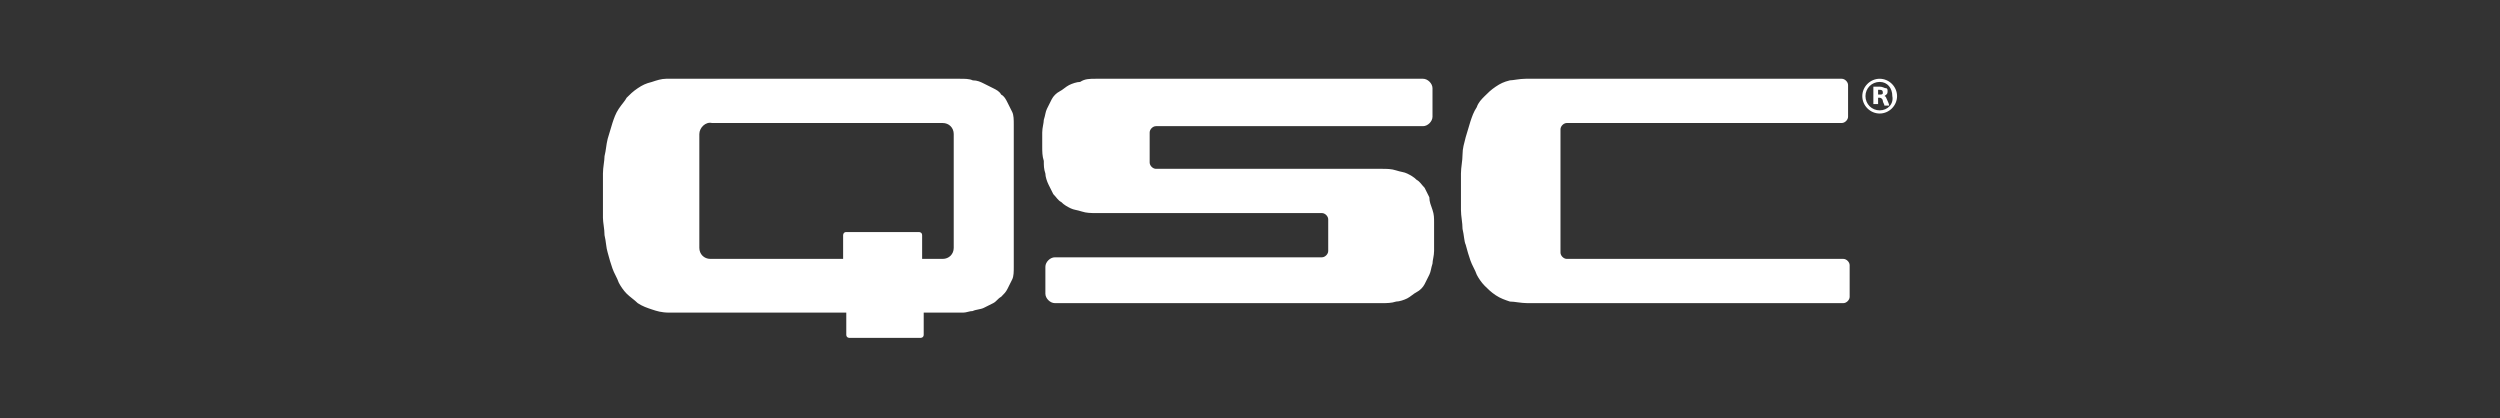
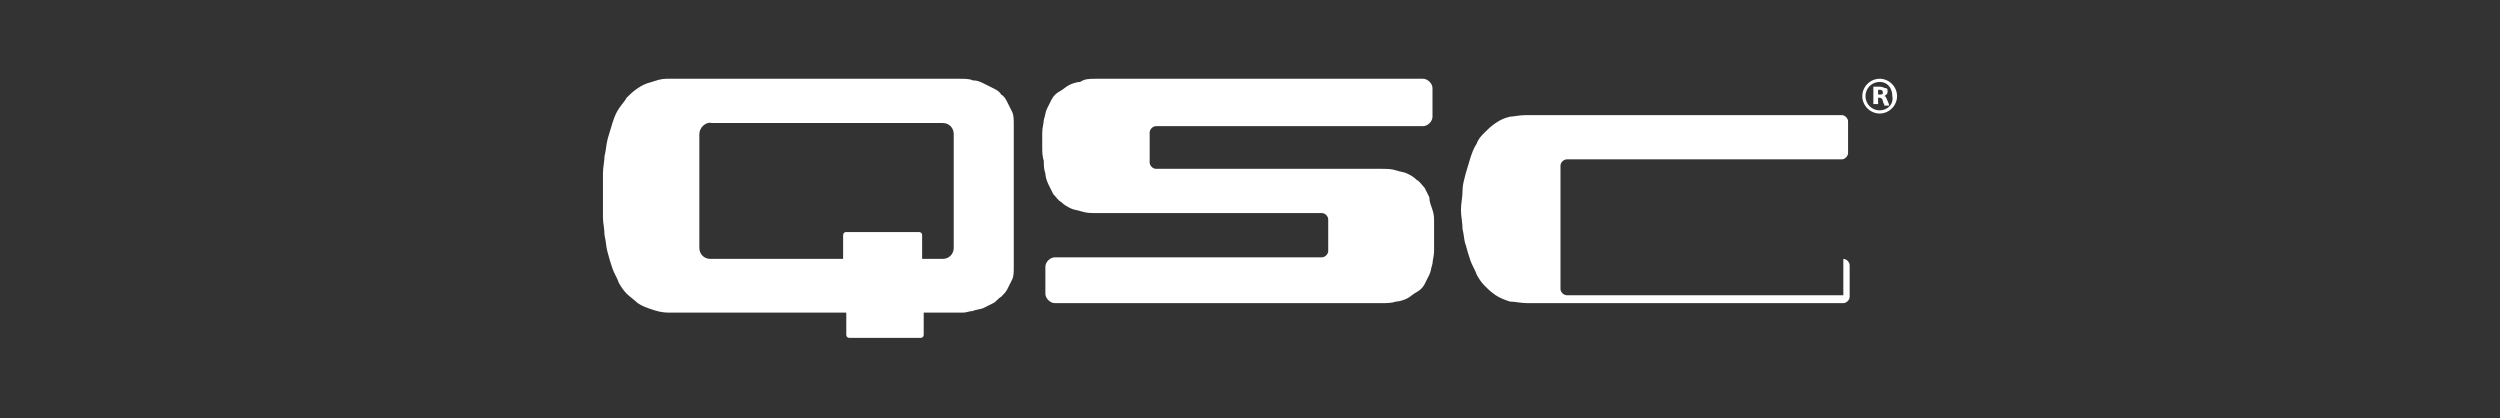
<svg xmlns="http://www.w3.org/2000/svg" width="100%" height="100%" viewBox="0 0 1250 209" version="1.1" xml:space="preserve" style="fill-rule:evenodd;clip-rule:evenodd;stroke-linejoin:round;stroke-miterlimit:2;">
  <rect x="0" y="0" width="1250" height="209" fill="#333333" stroke="none" />
  <g id="Layer2">
-     <path d="M503.727,51.233l2.37,4.74c0.79,1.58 0.79,3.951 0.79,6.321l-0,71.105c-0,2.37 -0,4.74 -0.79,6.32l-2.37,4.74c-0.791,1.581 -1.581,2.371 -3.161,3.951c-1.58,0.79 -2.37,2.37 -3.95,3.16l-4.74,2.37c-1.58,0.79 -3.951,0.79 -5.531,1.58c-1.58,0 -3.16,0.79 -4.74,0.79l-19.751,0l-0,11.061c-0,1.58 -1.581,1.58 -1.581,1.58l-35.552,0c-0,0 -1.58,0 -1.58,-1.58l-0,-11.061l-88.486,0c-3.951,0 -6.321,-0.79 -8.691,-1.58c-2.37,-0.79 -4.74,-1.58 -7.11,-3.16c-1.581,-1.58 -3.951,-3.16 -5.531,-4.74c-1.58,-1.58 -3.16,-3.951 -3.95,-5.531c-0.79,-2.37 -2.37,-4.74 -3.16,-7.11c-0.79,-2.37 -1.58,-4.741 -2.371,-7.901c-0.79,-2.37 -0.79,-5.53 -1.58,-8.69c0,-3.161 -0.79,-6.321 -0.79,-8.691l0,-22.122c0,-3.16 0.79,-6.32 0.79,-8.69c0.79,-3.16 0.79,-5.531 1.58,-8.691c0.791,-2.37 1.581,-5.53 2.371,-7.9c0.79,-2.37 1.58,-4.741 3.16,-7.111c1.58,-2.37 3.16,-3.95 3.95,-5.53c1.58,-1.58 3.16,-3.16 5.531,-4.741c2.37,-1.58 3.95,-2.37 7.11,-3.16c2.37,-0.79 4.74,-1.58 7.111,-1.58l146.95,0c2.37,0 4.74,0 6.32,0.79c2.37,0 3.951,0.79 5.531,1.58l4.74,2.37c1.58,0.791 3.16,1.581 3.95,3.161c1.58,0.79 2.37,2.37 3.161,3.95Zm-26.862,15.801c-0,-3.16 -2.371,-5.53 -5.531,-5.53l-115.348,-0c-3.16,-0.79 -6.32,2.37 -6.32,5.53l-0,56.884c-0,3.16 2.37,5.53 5.53,5.53l66.365,0l-0,-11.85c-0,-0 -0,-1.581 1.58,-1.581l36.342,0c0,0 1.581,0 1.581,1.581l-0,11.85l10.27,0c3.16,0 5.531,-2.37 5.531,-5.53l-0,-56.884Zm237.806,31.602c0,2.37 0.79,3.951 1.58,6.321c0.79,2.37 0.79,3.95 0.79,6.32l0,14.221c0,2.37 -0.79,4.74 -0.79,6.321c-0.79,2.37 -0.79,3.95 -1.58,5.53l-2.37,4.74c-0.79,1.58 -2.37,3.161 -3.95,3.951c-1.58,0.79 -3.16,2.37 -4.74,3.16c-1.581,0.79 -3.951,1.58 -5.531,1.58c-2.37,0.79 -4.74,0.79 -7.11,0.79l-163.542,-0c-2.37,-0 -4.74,-2.37 -4.74,-4.74l-0,-13.431c-0,-2.37 2.37,-4.741 4.74,-4.741l133.52,0c1.58,0 3.16,-1.58 3.16,-3.16l-0,-15.801c-0,-1.58 -1.58,-3.16 -3.16,-3.16l-112.978,-0c-2.371,-0 -4.741,-0 -7.111,-0.79c-2.37,-0.79 -3.95,-0.79 -5.53,-1.58c-1.58,-0.79 -3.161,-1.58 -4.741,-3.161c-1.58,-0.79 -2.37,-2.37 -3.95,-3.95l-2.37,-4.74c-0.79,-1.58 -1.58,-3.95 -1.58,-5.531c-0.79,-2.37 -0.79,-3.95 -0.79,-6.32c-0.79,-2.37 -0.79,-4.74 -0.79,-7.11l-0,-7.111c-0,-2.37 0.79,-4.74 0.79,-6.32c0.79,-2.371 0.79,-3.951 1.58,-5.531l2.37,-4.74c0.79,-1.58 2.37,-3.16 3.95,-3.95c1.58,-0.79 3.161,-2.371 4.741,-3.161c1.58,-0.79 3.95,-1.58 5.53,-1.58c2.37,-1.58 4.74,-1.58 7.901,-1.58l163.541,0c2.37,0 4.74,2.37 4.74,4.74l0,14.221c0,2.371 -2.37,4.741 -4.74,4.741l-133.519,-0c-1.58,-0 -3.161,1.58 -3.161,3.16l0,15.011c0,1.58 1.581,3.16 3.161,3.16l112.978,0c2.37,0 4.74,0 7.11,0.79c2.37,0.79 3.95,0.79 5.531,1.58c1.58,0.791 3.16,1.581 4.74,3.161c1.58,0.79 2.37,2.37 3.95,3.95l2.37,4.74Zm206.995,30.812c1.58,0 3.16,1.581 3.16,3.161l0,15.801c0,1.58 -1.58,3.16 -3.16,3.16l-158.011,-0c-3.161,-0 -6.321,-0.79 -8.691,-0.79c-2.37,-0.79 -4.74,-1.58 -7.11,-3.16c-2.371,-1.58 -3.951,-3.161 -5.531,-4.741c-1.58,-1.58 -3.16,-3.95 -3.95,-5.53c-0.79,-2.37 -2.37,-4.74 -3.16,-7.111c-0.79,-2.37 -1.58,-4.74 -2.37,-7.9c-0.79,-1.58 -0.79,-4.74 -1.581,-7.901c0,-3.16 -0.79,-6.32 -0.79,-9.48l0,-18.172c0,-3.16 0.79,-6.32 0.79,-9.48c0,-3.16 0.791,-5.531 1.581,-8.691c0.79,-2.37 1.58,-5.53 2.37,-7.9c0.79,-2.371 1.58,-4.741 3.16,-7.111c0.79,-2.37 2.37,-3.95 3.95,-5.53c1.58,-1.58 3.16,-3.16 5.531,-4.741c2.37,-1.58 3.95,-2.37 7.11,-3.16c1.58,0 4.74,-0.79 7.901,-0.79l158.011,0c1.58,0 3.16,1.58 3.16,3.16l-0,15.801c-0,1.581 -1.58,3.161 -3.16,3.161l-137.47,-0c-1.58,-0 -3.16,1.58 -3.16,3.16l-0,61.624c-0,1.58 1.58,3.16 3.16,3.16l138.26,0Zm22.121,-79.005c0.79,1.58 0.79,2.37 0.79,2.37l-2.37,0c0,-0.79 -0.79,-1.58 -0.79,-2.37c0,-0.79 -0.79,-1.58 -1.58,-1.58l-0.79,-0l0,3.16l-2.37,0l-0,-8.691l3.16,0c1.58,0 2.37,0.79 3.16,0.79c0.79,0 0.79,0.791 0.79,1.581c0,1.58 -0.79,1.58 -1.58,2.37c0.79,-0 0.79,0.79 1.58,2.37Zm-2.37,-3.95c0,-0.79 0,-1.58 -1.58,-1.58l-0.79,-0l0,2.37l0.79,-0c0.79,-0 1.58,-0 1.58,-0.79Zm7.111,1.58c-0,4.74 -3.951,8.69 -8.691,8.69c-4.74,0 -8.691,-3.95 -8.691,-8.69c0,-4.741 3.951,-8.691 8.691,-8.691c4.74,0 8.691,3.95 8.691,8.691Zm-2.37,-0c-0,-3.951 -2.371,-7.111 -6.321,-7.111c-3.95,0 -7.11,3.16 -7.11,7.111c-0,3.95 3.16,7.11 7.11,7.11c3.95,0 7.111,-3.16 6.321,-7.11Z" style="fill:#fff;fill-rule:nonzero;" />
+     <path d="M503.727,51.233l2.37,4.74c0.79,1.58 0.79,3.951 0.79,6.321l-0,71.105c-0,2.37 -0,4.74 -0.79,6.32l-2.37,4.74c-0.791,1.581 -1.581,2.371 -3.161,3.951c-1.58,0.79 -2.37,2.37 -3.95,3.16l-4.74,2.37c-1.58,0.79 -3.951,0.79 -5.531,1.58c-1.58,0 -3.16,0.79 -4.74,0.79l-19.751,0l-0,11.061c-0,1.58 -1.581,1.58 -1.581,1.58l-35.552,0c-0,0 -1.58,0 -1.58,-1.58l-0,-11.061l-88.486,0c-3.951,0 -6.321,-0.79 -8.691,-1.58c-2.37,-0.79 -4.74,-1.58 -7.11,-3.16c-1.581,-1.58 -3.951,-3.16 -5.531,-4.74c-1.58,-1.58 -3.16,-3.951 -3.95,-5.531c-0.79,-2.37 -2.37,-4.74 -3.16,-7.11c-0.79,-2.37 -1.58,-4.741 -2.371,-7.901c-0.79,-2.37 -0.79,-5.53 -1.58,-8.69c0,-3.161 -0.79,-6.321 -0.79,-8.691l0,-22.122c0,-3.16 0.79,-6.32 0.79,-8.69c0.79,-3.16 0.79,-5.531 1.58,-8.691c0.791,-2.37 1.581,-5.53 2.371,-7.9c0.79,-2.37 1.58,-4.741 3.16,-7.111c1.58,-2.37 3.16,-3.95 3.95,-5.53c1.58,-1.58 3.16,-3.16 5.531,-4.741c2.37,-1.58 3.95,-2.37 7.11,-3.16c2.37,-0.79 4.74,-1.58 7.111,-1.58l146.95,0c2.37,0 4.74,0 6.32,0.79c2.37,0 3.951,0.79 5.531,1.58l4.74,2.37c1.58,0.791 3.16,1.581 3.95,3.161c1.58,0.79 2.37,2.37 3.161,3.95Zm-26.862,15.801c-0,-3.16 -2.371,-5.53 -5.531,-5.53l-115.348,-0c-3.16,-0.79 -6.32,2.37 -6.32,5.53l-0,56.884c-0,3.16 2.37,5.53 5.53,5.53l66.365,0l-0,-11.85c-0,-0 -0,-1.581 1.58,-1.581l36.342,0c0,0 1.581,0 1.581,1.581l-0,11.85l10.27,0c3.16,0 5.531,-2.37 5.531,-5.53l-0,-56.884Zm237.806,31.602c0,2.37 0.79,3.951 1.58,6.321c0.79,2.37 0.79,3.95 0.79,6.32l0,14.221c0,2.37 -0.79,4.74 -0.79,6.321c-0.79,2.37 -0.79,3.95 -1.58,5.53l-2.37,4.74c-0.79,1.58 -2.37,3.161 -3.95,3.951c-1.58,0.79 -3.16,2.37 -4.74,3.16c-1.581,0.79 -3.951,1.58 -5.531,1.58c-2.37,0.79 -4.74,0.79 -7.11,0.79l-163.542,-0c-2.37,-0 -4.74,-2.37 -4.74,-4.74l-0,-13.431c-0,-2.37 2.37,-4.741 4.74,-4.741l133.52,0c1.58,0 3.16,-1.58 3.16,-3.16l-0,-15.801c-0,-1.58 -1.58,-3.16 -3.16,-3.16l-112.978,-0c-2.371,-0 -4.741,-0 -7.111,-0.79c-2.37,-0.79 -3.95,-0.79 -5.53,-1.58c-1.58,-0.79 -3.161,-1.58 -4.741,-3.161c-1.58,-0.79 -2.37,-2.37 -3.95,-3.95l-2.37,-4.74c-0.79,-1.58 -1.58,-3.95 -1.58,-5.531c-0.79,-2.37 -0.79,-3.95 -0.79,-6.32c-0.79,-2.37 -0.79,-4.74 -0.79,-7.11l-0,-7.111c-0,-2.37 0.79,-4.74 0.79,-6.32c0.79,-2.371 0.79,-3.951 1.58,-5.531l2.37,-4.74c0.79,-1.58 2.37,-3.16 3.95,-3.95c1.58,-0.79 3.161,-2.371 4.741,-3.161c1.58,-0.79 3.95,-1.58 5.53,-1.58c2.37,-1.58 4.74,-1.58 7.901,-1.58l163.541,0c2.37,0 4.74,2.37 4.74,4.74l0,14.221c0,2.371 -2.37,4.741 -4.74,4.741l-133.519,-0c-1.58,-0 -3.161,1.58 -3.161,3.16l0,15.011c0,1.58 1.581,3.16 3.161,3.16l112.978,0c2.37,0 4.74,0 7.11,0.79c2.37,0.79 3.95,0.79 5.531,1.58c1.58,0.791 3.16,1.581 4.74,3.161c1.58,0.79 2.37,2.37 3.95,3.95l2.37,4.74Zm206.995,30.812c1.58,0 3.16,1.581 3.16,3.161l0,15.801c0,1.58 -1.58,3.16 -3.16,3.16l-158.011,-0c-3.161,-0 -6.321,-0.79 -8.691,-0.79c-2.37,-0.79 -4.74,-1.58 -7.11,-3.16c-2.371,-1.58 -3.951,-3.161 -5.531,-4.741c-1.58,-1.58 -3.16,-3.95 -3.95,-5.53c-0.79,-2.37 -2.37,-4.74 -3.16,-7.111c-0.79,-2.37 -1.58,-4.74 -2.37,-7.9c-0.79,-1.58 -0.79,-4.74 -1.581,-7.901c0,-3.16 -0.79,-6.32 -0.79,-9.48c0,-3.16 0.79,-6.32 0.79,-9.48c0,-3.16 0.791,-5.531 1.581,-8.691c0.79,-2.37 1.58,-5.53 2.37,-7.9c0.79,-2.371 1.58,-4.741 3.16,-7.111c0.79,-2.37 2.37,-3.95 3.95,-5.53c1.58,-1.58 3.16,-3.16 5.531,-4.741c2.37,-1.58 3.95,-2.37 7.11,-3.16c1.58,0 4.74,-0.79 7.901,-0.79l158.011,0c1.58,0 3.16,1.58 3.16,3.16l-0,15.801c-0,1.581 -1.58,3.161 -3.16,3.161l-137.47,-0c-1.58,-0 -3.16,1.58 -3.16,3.16l-0,61.624c-0,1.58 1.58,3.16 3.16,3.16l138.26,0Zm22.121,-79.005c0.79,1.58 0.79,2.37 0.79,2.37l-2.37,0c0,-0.79 -0.79,-1.58 -0.79,-2.37c0,-0.79 -0.79,-1.58 -1.58,-1.58l-0.79,-0l0,3.16l-2.37,0l-0,-8.691l3.16,0c1.58,0 2.37,0.79 3.16,0.79c0.79,0 0.79,0.791 0.79,1.581c0,1.58 -0.79,1.58 -1.58,2.37c0.79,-0 0.79,0.79 1.58,2.37Zm-2.37,-3.95c0,-0.79 0,-1.58 -1.58,-1.58l-0.79,-0l0,2.37l0.79,-0c0.79,-0 1.58,-0 1.58,-0.79Zm7.111,1.58c-0,4.74 -3.951,8.69 -8.691,8.69c-4.74,0 -8.691,-3.95 -8.691,-8.69c0,-4.741 3.951,-8.691 8.691,-8.691c4.74,0 8.691,3.95 8.691,8.691Zm-2.37,-0c-0,-3.951 -2.371,-7.111 -6.321,-7.111c-3.95,0 -7.11,3.16 -7.11,7.111c-0,3.95 3.16,7.11 7.11,7.11c3.95,0 7.111,-3.16 6.321,-7.11Z" style="fill:#fff;fill-rule:nonzero;" />
  </g>
</svg>